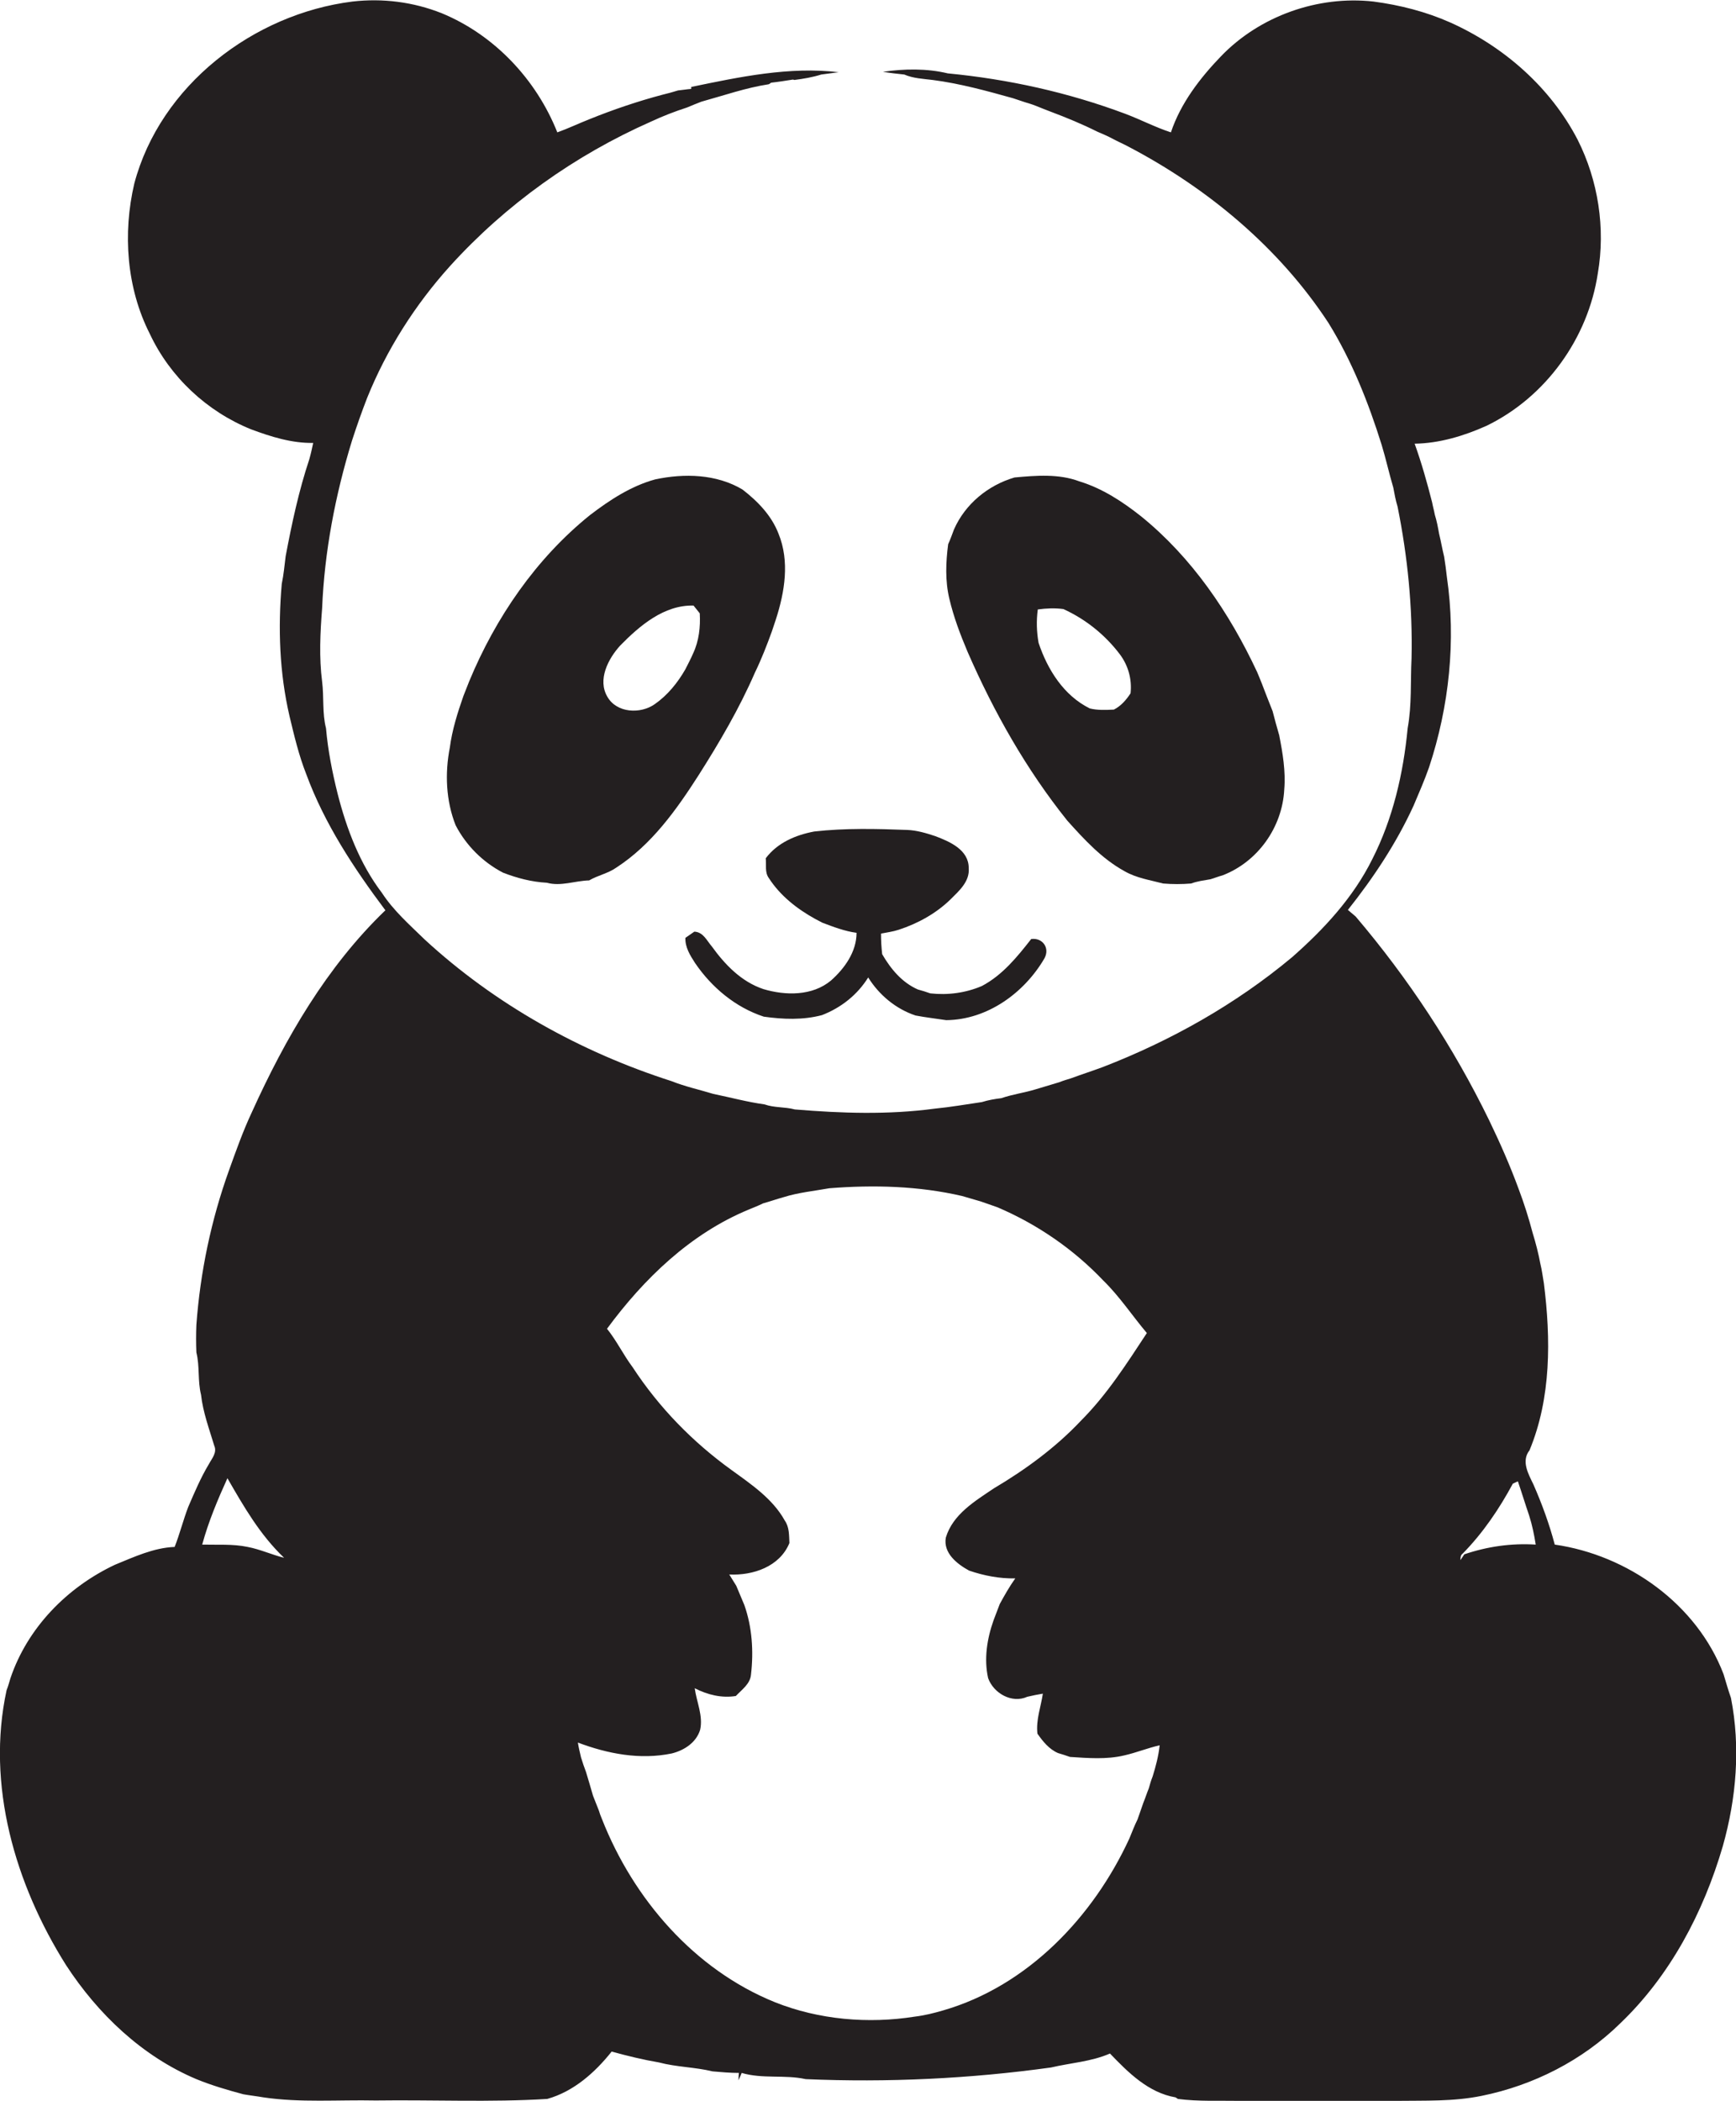
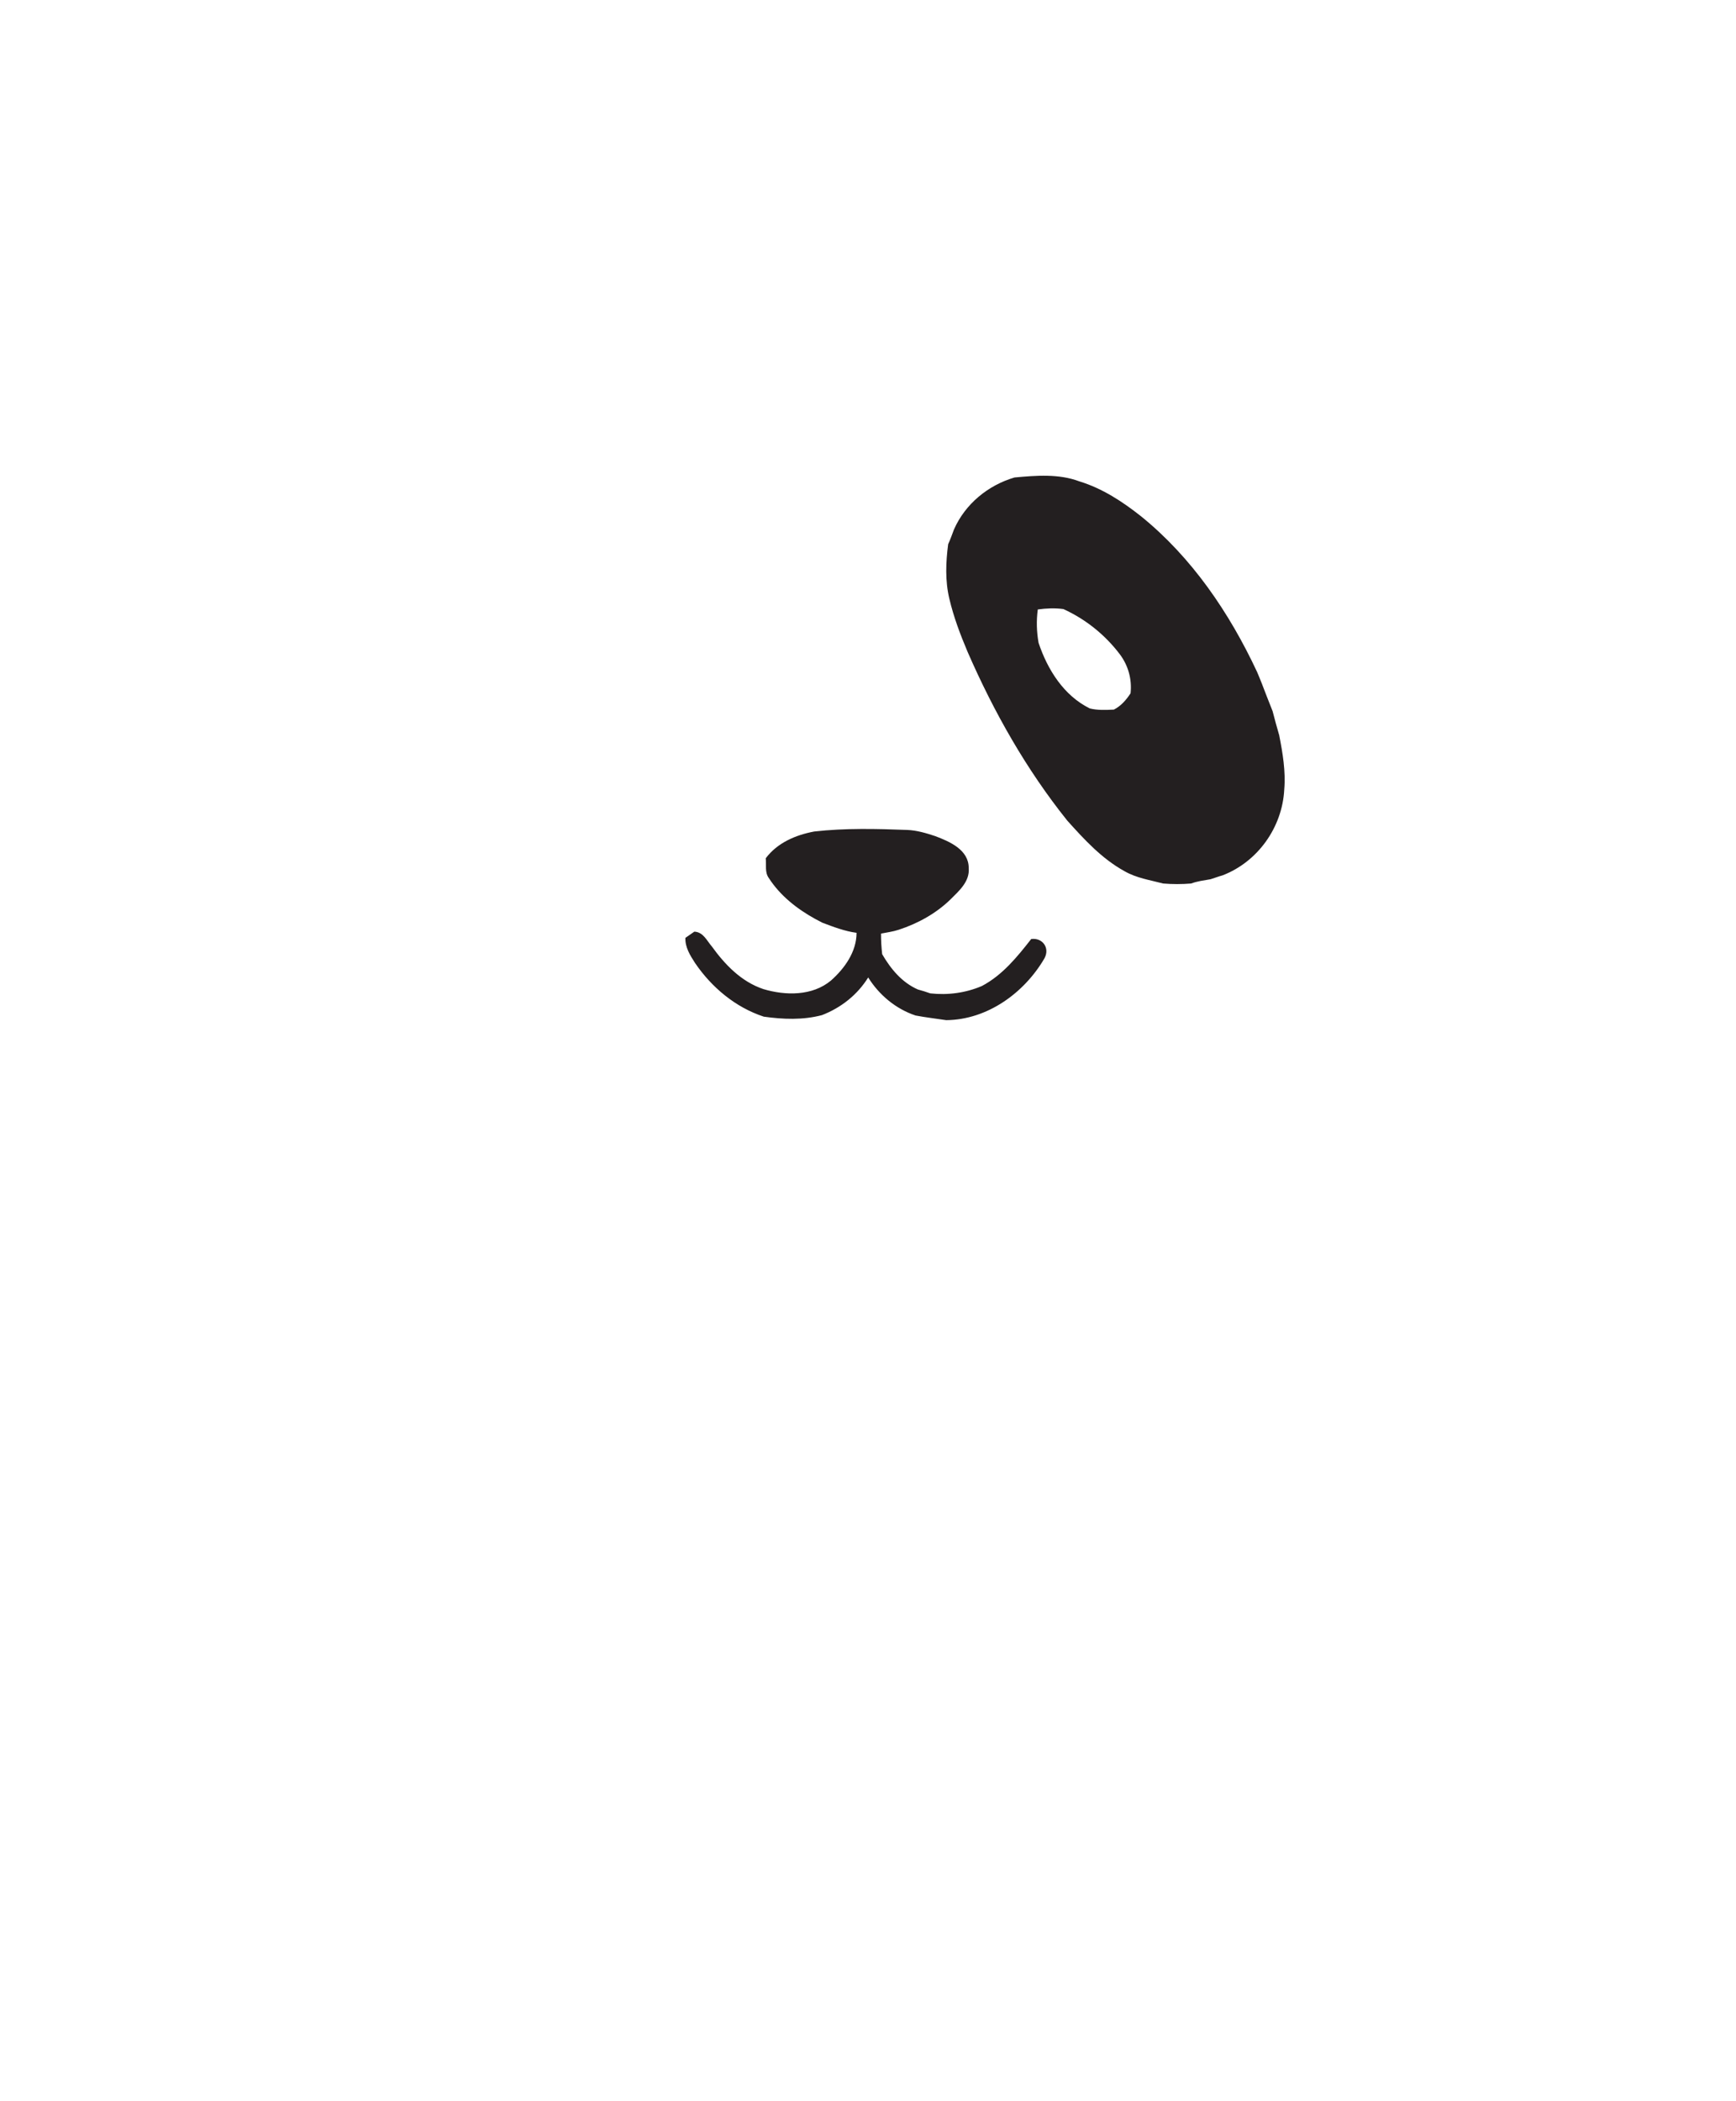
<svg xmlns="http://www.w3.org/2000/svg" version="1.1" id="Layer_1" x="0px" y="0px" viewBox="0 0 447.3 541.3" enable-background="new 0 0 447.3 541.3" xml:space="preserve">
  <g>
-     <path fill="#231F20" d="M446,437.4c-0.7-2-1.3-4.1-1.9-6.1c-6.9-18.1-24.7-30.7-43.5-33.4c-1.4-5.3-3.3-10.5-5.5-15.5   c-1.3-2.7-3.2-6-1-8.8c5.6-13.5,5.5-28.7,3.7-43c-0.3-1.7-0.5-3.4-0.9-5c-0.5-2.7-1.2-5.4-2-8c-1-3.8-2.2-7.6-3.6-11.3   c-2.2-6-4.8-11.9-7.6-17.7c-9.2-18.9-20.8-36.5-34.4-52.5c-0.5-0.4-1.5-1.3-2-1.7c6.6-8.3,12.5-17.2,16.9-26.8   c1.4-3.3,2.8-6.5,4-9.9c5.2-15.7,7-32.7,4.6-49.1c-0.2-1.7-0.4-3.4-0.7-5.2c-0.5-2-0.8-3.9-1.3-5.9c-0.3-1.7-0.6-3.3-1.1-4.9   c-0.2-1.1-0.5-2.1-0.7-3.2c-1.3-5.1-2.7-10.1-4.5-15.1c6.4-0.1,12.7-2,18.5-4.6c15.3-7.4,26.2-22.6,28.7-39.3   c2-11.6,0.1-23.9-5.2-34.4c-7-13.5-19-24-32.8-30.2c-6.3-2.8-13-4.5-19.8-5.4c-14.3-1.6-29.3,3.7-39.3,14.1   c-5.4,5.6-10.4,12.1-12.9,19.6c-4-1.3-7.8-3.3-11.8-4.8c-14.7-5.5-30.1-8.9-45.7-10.4c-5.4-1.3-11.2-1.2-16.7-0.4   c1.8,0.3,3.6,0.5,5.5,0.7c2.3,1,4.9,1.1,7.3,1.4c7,0.9,13.9,2.8,20.7,4.7c1,0.3,2,0.7,3,1c1,0.3,2,0.6,3,1c1.2,0.5,2.5,1,3.8,1.5   c4,1.5,8.1,3.2,11.9,5.1c1.4,0.6,2.8,1.2,4.1,1.9c1.3,0.7,2.7,1.3,4,2c20.4,10.7,38.8,26,51.5,45.4c6,9.7,10.3,20.5,13.7,31.4   c1.1,3.6,1.9,7.3,3,11c0.3,1.6,0.6,3.3,1.1,4.9c2.6,12.9,3.9,26,3.6,39.1c-0.3,6,0.1,12-1,18c-1.1,11.6-3.8,23.3-9.1,33.7   c-4.9,9.9-12.5,18.1-20.7,25.3c-14.5,12.1-31.2,21.5-48.8,28.3c-2.7,1-5.5,1.9-8.2,2.9c-1,0.3-2,0.6-3,1c-2,0.6-4,1.2-6,1.8   c-2.9,0.9-6,1.3-8.9,2.3c-1.7,0.2-3.4,0.5-5,1c-4.1,0.6-8.1,1.3-12.2,1.7c-11.9,1.6-24,1.2-36,0.2c-2.6-0.7-5.3-0.4-7.8-1.3   c-4.4-0.6-8.8-1.8-13.2-2.7c-3.6-1.1-7.3-1.9-10.8-3.3c-23.4-7.5-45.5-19.8-63.6-36.5c-3.9-3.8-8-7.4-11-12   c-5.7-7.5-9.1-16.5-11.4-25.5c-1.4-5.6-2.5-11.2-3-16.9c-1-3.9-0.5-8-1-12c-0.8-6.2-0.5-12.6,0-18.9c0.6-14.6,3.4-29.2,7.7-43.2   c1.2-3.7,2.5-7.4,3.9-11c5-12.4,12.3-23.9,21.3-33.9c14.4-15.9,32.2-28.6,51.9-37.3c3-1.4,6.1-2.6,9.2-3.6c1.2-0.5,2.4-1,3.7-1.5   c5.8-1.6,11.5-3.6,17.4-4.5l0.6-0.4c1.8-0.2,3.7-0.5,5.6-0.8l0.4,0.1c2.3-0.3,4.7-0.7,6.9-1.4c1.5-0.2,3-0.4,4.5-0.6   c-12.7-1.5-25.5,1.2-38,3.8l0,0.5c-1.2,0.1-2.3,0.3-3.4,0.4c-1.3,0.4-2.7,0.8-4,1.1c-6.4,1.7-12.6,3.8-18.8,6.3   c-2.8,1.1-5.5,2.4-8.3,3.4c-5.4-13.6-16.2-25.1-29.8-30.7c-7.3-2.9-15.2-3.9-23-3C65.3,3.6,41.3,22,34.6,47.3   c-3,12.8-2,26.9,4,38.7c5.2,11.1,14.7,20,26.1,24.6c5.1,1.9,10.5,3.6,16,3.5c-0.3,1.4-0.6,2.8-1,4.2c-2.7,8.1-4.5,16.5-6.1,25   c-0.3,2.4-0.5,4.7-1,7.1c-1,11.4-0.6,22.9,2,34.1c1.2,5,2.4,10.1,4.3,14.9c4.7,12.8,12.3,24.3,20.4,35.1   c-15.1,14.5-25.8,33-34.4,52c-2.3,4.9-4.1,10-5.9,15c-4.6,12.8-7.4,26.2-8.4,39.8c-0.1,2.4-0.1,4.8,0,7.1c0.9,3.6,0.3,7.3,1.2,10.9   c0.5,4.5,2.1,8.8,3.4,13.1c0.8,1.8-0.6,3.3-1.4,4.8c-2.1,3.5-3.7,7.3-5.3,11c-1.3,3.4-2.2,7-3.5,10.3c-5.4,0.2-10.5,2.6-15.4,4.6   c-12.3,5.8-22.5,16.2-26.9,29.2c-0.3,1-0.6,2.1-1,3.1c-5.3,24.4,2.2,50,15.3,70.8c8.2,12.6,19.6,23.5,33.6,29.4   c3.9,1.6,8,2.8,12.1,3.9c1.7,0.3,3.5,0.5,5.2,0.8c9.5,1.4,19.2,0.6,28.9,0.8c14.7-0.2,29.5,0.5,44.2-0.4   c6.8-1.9,12.3-6.8,16.6-12.2c4,1.1,8.1,2.1,12.2,2.8c4.5,1.2,9.3,1.2,13.8,2.3c2.3,0.2,4.5,0.4,6.8,0.4c-0.1,0.6-0.1,1.3-0.1,1.9   l0.8-1.9c5.4,1.6,11.1,0.4,16.5,1.6c21.1,0.9,42.3-0.1,63.2-3c5.1-1.2,10.4-1.5,15.2-3.6c4.7,4.9,9.9,10.1,16.9,11.3l0.6,0.4   c5.4,0.7,10.8,0.4,16.2,0.5c13.3,0,26.7,0,40,0c7.4-0.1,14.8,0.2,22.1-1.3c13.3-2.7,25.9-9.1,35.6-18.6   c12.9-12.3,21.5-28.6,26.5-45.7C447.4,463.2,448.5,450.1,446,437.4z M63.8,398.5c-3.8-0.8-7.8-0.5-11.7-0.6   c1.6-5.9,4-11.6,6.5-17.1c4.2,7.3,8.4,14.6,14.6,20.5C70,400.5,67,399.1,63.8,398.5z M297,457.6c-0.4,1-0.7,2-1,3.1   c-0.5,1.2-0.9,2.5-1.4,3.7c-0.5,1.4-1,2.9-1.5,4.3c-0.8,1.6-1.4,3.2-2.1,4.9c-9.3,20.2-26.2,38-48,44.3c-2.4,0.7-4.8,1.3-7.3,1.6   c-12,1.9-24.7,0.8-36-3.7c-20.8-8.4-36.5-26.6-44.6-47.2c-0.3-0.7-0.6-1.5-0.8-2.2c-0.5-1.3-1-2.5-1.5-3.8   c-0.6-2.1-1.2-4.1-1.8-6.1c-0.5-1.3-0.9-2.5-1.3-3.8c-0.3-1.3-0.6-2.5-0.8-3.8c7.7,2.9,16,4.5,24.2,2.8c3.2-0.8,6.3-2.8,7.3-6.1   c0.8-3.6-0.9-7.1-1.4-10.7c3.3,1.7,7,2.6,10.6,2c1.5-1.6,3.7-3.1,3.9-5.5c0.7-6,0.3-12.2-1.7-17.9c-0.7-1.7-1.4-3.3-2.1-5   c-0.6-1-1.2-1.9-1.8-2.9c6.1,0.3,13-2,15.5-8.1c-0.1-2,0-4.1-1.2-5.8c-3.1-5.6-8.6-9.3-13.7-13c-10-7.2-18.7-16.1-25.5-26.5   c-2.4-3.2-4.1-6.8-6.6-9.9c9.5-12.9,21.5-24.5,36.5-30.7c1.2-0.5,2.5-1,3.7-1.6c1.8-0.5,3.5-1.1,5.3-1.6c3.8-1.2,7.9-1.6,11.8-2.3   c11.4-0.9,23-0.6,34.2,2c1.6,0.5,3.2,0.9,4.8,1.4c1.4,0.5,2.9,1,4.3,1.5c10.3,4.4,19.6,10.8,27.3,18.9c4.2,4.1,7.4,9,11.2,13.5   c-5.2,7.9-10.3,15.9-17,22.6c-6.5,6.9-14.3,12.6-22.4,17.4c-4.9,3.3-10.6,6.7-12.4,12.7c-0.7,4,2.9,6.8,6,8.5   c3.8,1.3,7.9,2.1,11.9,2c-1.5,2.1-2.8,4.4-4,6.6c-0.5,1.4-1.1,2.8-1.6,4.2c-1.7,4.8-2.5,10-1.4,14.9c1.4,3.9,6.1,6.6,10.1,4.8   c1.3-0.3,2.7-0.6,4-0.8c-0.5,3.4-1.8,6.7-1.4,10.3c1.4,2,3,4,5.3,5c1,0.3,2,0.6,3.1,1c4.7,0.3,9.4,0.7,14-0.4   c3.1-0.7,6-1.9,9.1-2.6C298.5,452.4,297.8,455,297,457.6z M377.3,400.4l-1,1.5c0-0.6,0-1.3,0.6-1.7c5.2-5.3,9.4-11.5,12.9-18   c0.3-0.1,1-0.5,1.3-0.6c1,2.9,1.9,5.9,2.9,8.8c0.8,2.5,1.3,5,1.7,7.5C389.4,397.5,383.2,398.4,377.3,400.4z" />
-     <path fill="#231F20" d="M194.5,173.3c1.7-3.5,3.1-7.1,4.4-10.7c0.3-1,0.7-2,1-3c2.3-7.1,3.6-15,0.7-22.1c-1.8-4.7-5.4-8.4-9.3-11.4   c-6.7-4-15-4.2-22.5-2.6c-6.2,1.7-11.7,5.3-16.8,9.2c-13.9,11.2-24.3,26.4-31.1,42.8c-0.5,1.3-1,2.5-1.5,3.8   c-1.5,4.3-2.9,8.7-3.5,13.3c-1.3,6.6-1,13.7,1.5,20c2.7,5.2,7,9.5,12.2,12.2c3.6,1.4,7.4,2.4,11.3,2.6c3.6,1,7.2-0.5,10.9-0.6   c2.2-1.3,4.9-1.8,7-3.3c9.1-5.9,15.5-14.9,21.2-23.8C185.4,191.2,190.5,182.5,194.5,173.3z M176.6,172.4c-2,3.5-4.6,6.7-7.9,9   c-3.7,2.6-9.8,2.3-12.2-1.9c-2.6-4.4,0.2-9.8,3.3-13.2c5-5.1,11.3-10.5,18.9-10.3c0.4,0.5,1.2,1.5,1.6,2c0.2,3.5-0.2,7.1-1.7,10.3   C178,169.7,177.3,171,176.6,172.4z" />
    <path fill="#231F20" d="M275,211.4c4.4,4.9,8.9,9.8,14.7,13c3.1,1.8,6.6,2.3,10,3.2c2.4,0.2,4.8,0.2,7.2,0c1.6-0.6,3.3-0.8,5-1.1   c1-0.3,2-0.7,3.1-1c9.1-3.5,15.4-12.4,15.9-22.1c0.4-4.7-0.4-9.4-1.3-14c-0.6-2.1-1.2-4.2-1.7-6.2c-0.5-1.3-1-2.5-1.5-3.8   c-0.8-2.1-1.6-4.2-2.5-6.3c-7.1-15.2-16.8-29.5-29.9-40.1c-4.8-3.8-10-7.2-15.9-9c-5.3-2-11.2-1.5-16.7-1   c-6.8,2-12.7,6.8-15.6,13.4c-0.5,1.3-0.9,2.5-1.5,3.8c-0.6,4.6-0.8,9.4,0.3,14c1.1,4.7,2.8,9.2,4.7,13.7   C256.1,183.5,264.5,198.3,275,211.4z M267.4,157c2.2-0.3,4.4-0.4,6.6-0.1c5.7,2.6,10.7,6.6,14.5,11.6c2.2,2.9,3.2,6.5,2.8,10.1   c-1.1,1.7-2.5,3.3-4.3,4.2c-2.1,0.1-4.2,0.2-6.2-0.3c-6.7-3.3-10.9-10-13.2-16.9C267.1,162.8,267,159.9,267.4,157z" />
    <path fill="#231F20" d="M233.8,213.8c-8-0.3-16-0.5-24,0.4c-4.8,0.9-9.5,2.9-12.5,6.9c0.2,1.7-0.3,3.6,0.8,5.1   c2.9,4.5,7.2,7.9,11.9,10.5c0.5,0.3,1.4,0.7,1.9,1c2.9,1.1,5.8,2.2,8.8,2.6c0,4.9-3.1,9.2-6.6,12.3c-4.8,4-11.7,3.9-17.4,2.2   c-5.7-1.9-9.9-6.3-13.3-11c-1.3-1.5-2.2-3.7-4.5-3.8c-0.6,0.4-1.7,1.2-2.3,1.6c-0.1,2.4,1.2,4.5,2.5,6.5   c4.3,6.3,10.4,11.4,17.7,13.8c5,0.7,10.1,0.9,15-0.4c4.9-1.9,9.1-5.2,11.9-9.7c2.8,4.5,7.1,8.1,12.2,9.8c2.6,0.5,5.3,0.8,7.9,1.2   c10.6-0.1,20.1-7,25.3-15.9c1.5-2.7-0.5-5.4-3.4-5c-3.6,4.6-7.4,9.3-12.7,12.1c-4.2,1.8-8.8,2.4-13.3,1.9c-1.1-0.4-2.1-0.7-3.2-1   c-4.1-1.8-7-5.3-9.2-9.1c-0.2-1.8-0.3-3.5-0.3-5.3c1.5-0.3,3.1-0.5,4.6-1c4.9-1.6,9.6-4.2,13.3-7.8c2.2-2.2,5-4.6,4.7-8.1   c0-4.7-4.9-6.8-8.6-8.2C238.6,214.6,236.2,213.9,233.8,213.8z" />
  </g>
</svg>